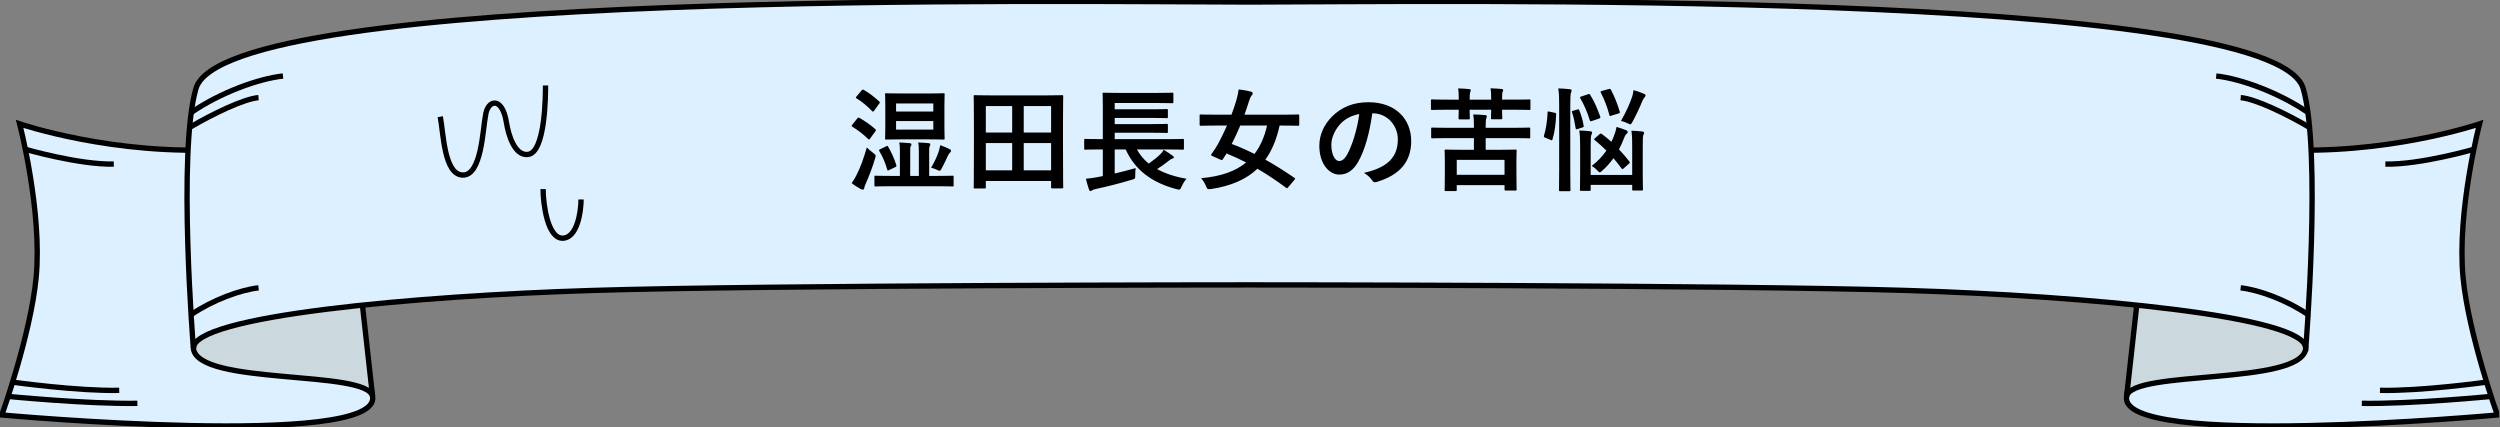
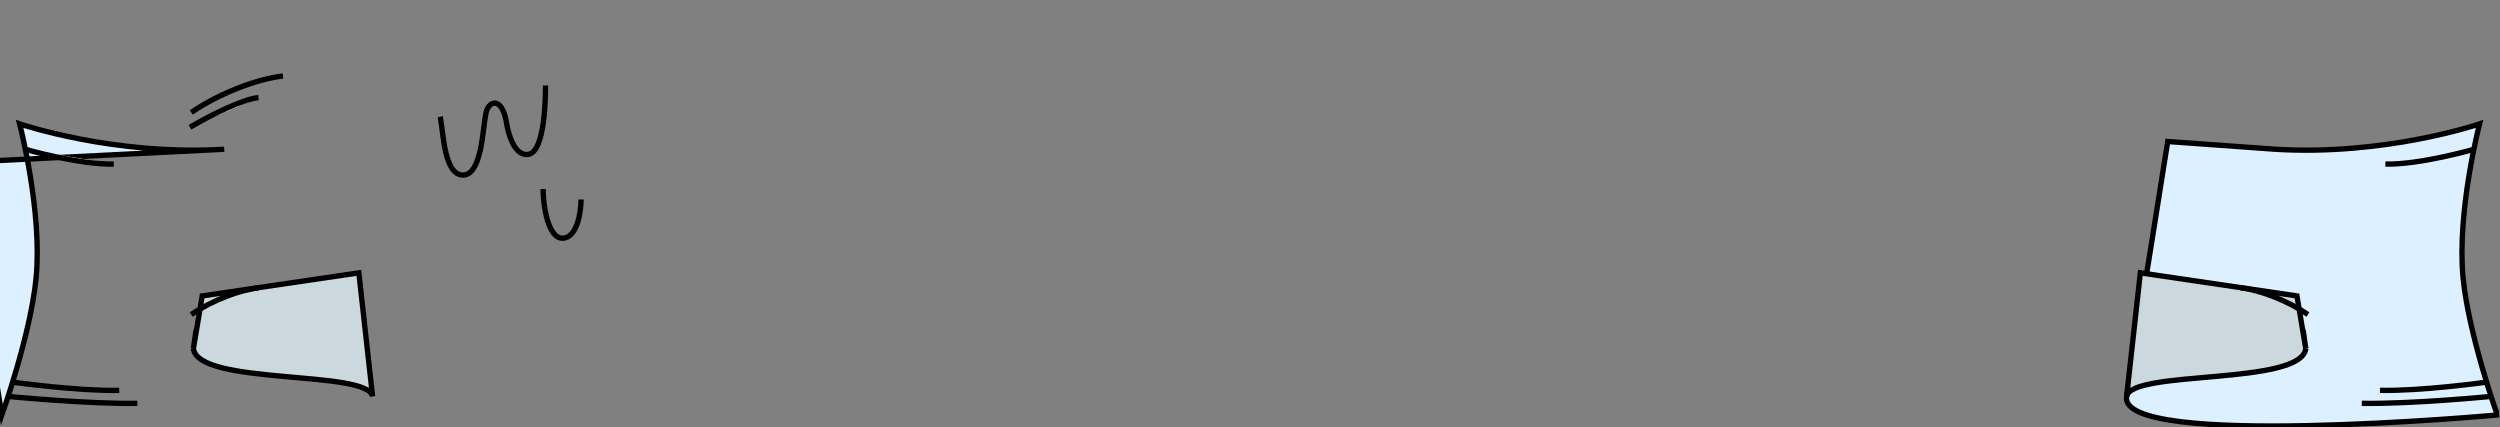
<svg xmlns="http://www.w3.org/2000/svg" fill="none" height="80" viewBox="0 0 468 80" width="468">
  <rect x="0" y="0" width="468" height="80" fill="#808080" stroke="none" />
  <clipPath id="a">
    <path d="m0 0h467.848v80h-467.848z" />
  </clipPath>
  <g clip-path="url(#a)">
    <path d="m425.874 27.935c20.673 1.275 38.301-4.744 38.301-4.744s-4.281 16.465-3.085 28.819c1.03 10.642 6.412 25.676 6.412 25.676s-71.091 6.471-69.402-3.489c2.276-13.413 7.698-47.708 7.698-47.708z" fill="#dcf0ff" stroke="#000" stroke-miterlimit="10" />
    <path d="m431.643 65.262c-.894 6.947-32.578 3.915-33.538 8.935l2.568-23.121 29.317 4.322 1.653 9.869z" fill="#cbd9df" stroke="#000" stroke-miterlimit="10" />
    <path d="m442.129 75.507c9.472.151 24.311-1.31 24.311-1.31z" fill="#fff" />
    <path d="m442.129 75.507c9.472.151 24.311-1.31 24.311-1.31" stroke="#000" stroke-miterlimit="10" />
    <path d="m445.527 73.072c7.729.171 19.84-1.521 19.84-1.521z" fill="#fff" />
    <g stroke="#000">
      <path d="m445.527 73.072c7.729.171 19.84-1.521 19.84-1.521" stroke-miterlimit="10" />
-       <path d="m41.976 27.935c-20.673 1.275-38.301-4.744-38.301-4.744s4.281 16.465 3.085 28.819c-1.03 10.642-6.412 25.671-6.412 25.671s71.09 6.47 69.402-3.489c-2.276-13.413-7.699-47.708-7.699-47.708l-20.075 1.446z" fill="#dcf0ff" stroke-miterlimit="10" />
+       <path d="m41.976 27.935c-20.673 1.275-38.301-4.744-38.301-4.744s4.281 16.465 3.085 28.819c-1.03 10.642-6.412 25.671-6.412 25.671c-2.276-13.413-7.699-47.708-7.699-47.708l-20.075 1.446z" fill="#dcf0ff" stroke-miterlimit="10" />
      <path d="m36.205 65.262c.894 6.947 32.578 3.915 33.538 8.935l-2.568-23.121-29.317 4.322-1.653 9.869z" fill="#cbd9df" stroke-miterlimit="10" />
-       <path d="m431.637 65.263c.367-6.124-41.573-9.869-74.552-10.888-32.975-1.024-123.166-1.044-123.166-1.044s-90.186.02-123.16 1.044c-32.98 1.019-74.92 4.764-74.553 10.888 0 0-2.97-36.775.472-48.672 5.447-18.844 164.688-16.214 197.241-16.214s191.799-2.63 197.246 16.214c3.442 11.897.472 48.672.472 48.672z" fill="#dcf0ff" stroke-miterlimit="10" />
      <path d="m35.805 21.052c5.412-3.705 12.578-6.33 17.171-6.822" stroke-miterlimit="10" />
      <path d="m35.805 58.886c3.965-2.716 9.221-4.638 12.593-5" stroke-miterlimit="10" />
    </g>
    <path d="m35.559 23.824c4.141-2.445 10.116-5.336 12.834-5.547z" fill="#fff" />
    <path d="m35.559 23.824c4.141-2.445 10.116-5.336 12.834-5.547" stroke="#000" stroke-miterlimit="10" />
    <path d="m25.718 75.507c-9.472.151-24.311-1.31-24.311-1.31z" fill="#fff" />
    <path d="m25.718 75.507c-9.472.151-24.311-1.31-24.311-1.31" stroke="#000" stroke-miterlimit="10" />
    <path d="m22.316 73.072c-7.729.171-19.839-1.521-19.839-1.521z" fill="#fff" />
    <path d="m22.316 73.072c-7.729.171-19.839-1.521-19.839-1.521" stroke="#000" stroke-miterlimit="10" />
    <path d="m21.302 30.716c-6.472.146-16.618-2.781-16.618-2.781z" fill="#fff" />
    <path d="m21.302 30.716c-6.472.146-16.618-2.781-16.618-2.781" stroke="#000" stroke-miterlimit="10" />
-     <path d="m432.044 21.052c-5.412-3.705-12.578-6.33-17.171-6.822" stroke="#000" stroke-miterlimit="10" />
    <path d="m432.044 58.886c-3.965-2.716-9.221-4.638-12.593-5" stroke="#000" stroke-miterlimit="10" />
-     <path d="m432.291 23.824c-4.141-2.445-10.115-5.336-12.834-5.547z" fill="#fff" />
-     <path d="m432.291 23.824c-4.141-2.445-10.115-5.336-12.834-5.547" stroke="#000" stroke-miterlimit="10" />
    <path d="m446.541 30.716c6.472.146 16.618-2.781 16.618-2.781z" fill="#fff" />
    <path d="m446.541 30.716c6.472.146 16.618-2.781 16.618-2.781" stroke="#000" stroke-miterlimit="10" />
-     <path d="m168.669 17.498h5.187c1.932 0 2.604-.042 2.73-.042.231 0 .252.021.252.231 0 .126-.042.756-.042 2.142v3.927c0 1.386.042 1.995.042 2.121 0 .231-.021.252-.252.252-.126 0-.798-.042-2.73-.042h-5.187c-1.953 0-2.625.042-2.772.042-.189 0-.21-.021-.21-.252 0-.126.042-.735.042-2.121v-3.927c0-1.386-.042-1.995-.042-2.142 0-.21.021-.231.21-.231.147 0 .819.042 2.772.042zm6.048 6.762v-1.596h-6.972v1.596zm-6.972-3.381h6.972v-1.512h-6.972zm7.644 13.986h-8.568c-2.079 0-2.793.042-2.919.042-.189 0-.21-.021-.21-.231v-1.533c0-.231.021-.252.21-.252.126 0 .84.042 2.919.042h1.638v-4.536c0-.819-.021-1.281-.126-1.722.714.021 1.386.063 1.953.126.231.021.336.105.336.21 0 .147-.042.21-.126.357-.105.189-.105.42-.105 1.113v4.452h1.617v-4.536c0-.819-.021-1.281-.126-1.722.693.021 1.365.063 1.953.126.231.021.315.105.315.21 0 .147-.021.21-.105.357-.105.189-.105.42-.105 1.113v4.452h1.449c2.058 0 2.793-.042 2.919-.042.189 0 .21.021.21.252v1.533c0 .21-.021.231-.21.231-.126 0-.861-.042-2.919-.042zm-15.96-.588c.42-.567.63-.945.945-1.575.693-1.386 1.323-3.066 1.89-5.103.294.294.756.714 1.197 1.029.336.252.462.336.462.546 0 .105-.042.252-.105.483-.483 1.659-1.134 3.318-1.764 4.746-.147.336-.252.63-.273.819-.021.168-.105.273-.273.273-.105 0-.21-.021-.378-.105-.525-.294-1.092-.63-1.701-1.113zm.126-10.941.924-1.155c.147-.189.231-.21.42-.105 1.029.588 2.058 1.302 2.961 2.1.147.126.147.21 0 .42l-.945 1.302c-.105.147-.168.231-.231.231s-.105-.042-.189-.126c-.882-.882-1.932-1.659-2.919-2.268-.105-.063-.147-.105-.147-.168s.042-.126.126-.231zm.798-5.292.945-1.113c.168-.189.231-.189.399-.105 1.008.567 1.974 1.323 2.898 2.163.147.126.168.189-.021.441l-.924 1.281c-.105.126-.147.189-.21.189s-.105-.042-.189-.105c-.861-.903-1.953-1.827-2.898-2.373-.189-.105-.189-.147 0-.378zm13.944 13.356c.567-.945 1.05-1.953 1.365-2.835.126-.378.252-.84.357-1.386.651.231 1.197.462 1.743.735.168.084.273.168.273.294 0 .147-.063.231-.189.357-.147.147-.294.357-.42.63-.315.714-.714 1.533-1.134 2.31-.168.336-.252.462-.399.462-.105 0-.231-.063-.462-.168-.378-.189-.798-.336-1.134-.399zm-9.492-3.486 1.092-.525c.252-.126.273-.105.378.105.567.966 1.113 2.1 1.512 3.402.063.21.042.273-.21.399l-1.113.525c-.273.147-.315.147-.378-.084-.357-1.302-.903-2.499-1.47-3.444-.126-.21-.063-.252.189-.378zm19.509 7.371h-1.806c-.21 0-.231-.021-.231-.231 0-.147.042-1.407.042-7.476v-4.032c0-4.053-.042-5.355-.042-5.502 0-.21.021-.231.231-.231.147 0 .861.042 2.856.042h10.584c1.995 0 2.709-.042 2.856-.042.21 0 .231.021.231.231 0 .147-.042 1.449-.042 4.872v4.662c0 6.069.042 7.329.042 7.455 0 .21-.021.231-.231.231h-1.806c-.21 0-.231-.021-.231-.231v-1.155h-12.222v1.176c0 .21-.021.231-.231.231zm7.329-3.402h5.124v-5.103h-5.124zm5.124-12.033h-5.124v4.956h5.124zm-12.222 12.033h4.935v-5.103h-4.935zm0-12.033v4.956h4.935v-4.956zm21.903 8.127h-.63c-1.869 0-2.52.042-2.646.042-.189 0-.21-.021-.21-.231v-1.554c0-.21.021-.231.21-.231.126 0 .777.042 2.646.042h.63v-6.09c0-1.533-.042-2.247-.042-2.373 0-.21.021-.231.231-.231.126 0 .861.042 2.898.042h7.014c2.037 0 2.73-.042 2.856-.042.231 0 .252.021.252.231v1.533c0 .189-.021.21-.252.21-.126 0-.819-.042-2.856-.042h-7.875v1.176h6.993c1.953 0 2.604-.042 2.73-.042.21 0 .231.021.231.252v1.218c0 .21-.021.231-.231.231-.126 0-.777-.042-2.73-.042h-6.993v1.155h6.993c1.953 0 2.583-.042 2.709-.042.231 0 .252.021.252.252v1.218c0 .21-.021.231-.252.231-.126 0-.756-.042-2.709-.042h-6.993v1.197h10.08c1.869 0 2.499-.042 2.625-.042.231 0 .252.021.252.231v1.554c0 .21-.021.231-.252.231-.126 0-.756-.042-2.625-.042h-5.922c.567 1.029 1.302 1.911 2.205 2.646.819-.567 1.554-1.155 2.142-1.722.273-.252.483-.504.672-.861.672.42 1.155.714 1.68 1.113.147.105.21.189.21.315s-.105.189-.252.21c-.189.063-.378.147-.735.441-.609.483-1.302 1.008-2.142 1.533 1.533.84 3.381 1.449 5.502 1.806-.336.378-.651.861-.903 1.449-.315.651-.315.651-.945.504-4.662-1.218-7.833-3.633-9.534-7.434h-2.058v4.494c1.26-.294 2.541-.609 3.927-1.008-.063.378-.084.882-.084 1.323 0 .672 0 .672-.651.861-2.31.693-4.62 1.281-6.699 1.722-.336.063-.609.168-.735.273-.105.084-.189.126-.315.126-.084 0-.168-.084-.252-.273-.21-.588-.441-1.449-.588-2.037.882-.084 1.512-.168 2.247-.315l.924-.189zm35.847 5.712-1.113 1.323c-.189.252-.252.273-.441.126-1.722-1.281-3.507-2.478-5.355-3.549-2.1 1.995-4.935 3.234-8.694 3.801-.21.021-.357.021-.462.021-.21 0-.294-.147-.462-.567-.252-.609-.609-1.155-.924-1.491 3.675-.315 6.426-1.281 8.442-2.94-1.218-.63-2.436-1.176-3.675-1.68-.21.336-.462.735-.693 1.071-.147.21-.189.21-.441.084l-1.512-.672c-.273-.105-.315-.189-.168-.399.504-.672.903-1.302 1.197-1.827.567-1.05 1.155-2.247 1.701-3.486h-2.268c-1.869 0-2.499.042-2.625.042-.21 0-.231-.021-.231-.231v-1.638c0-.231.021-.252.231-.252.126 0 .756.042 2.625.042h3.108c.357-.924.651-1.827.903-2.667.21-.714.357-1.407.441-2.058.819.084 1.638.231 2.268.399.273.063.357.189.357.357 0 .147-.084.252-.231.42-.168.21-.273.483-.441.966-.273.882-.567 1.743-.861 2.583h7.371c1.869 0 2.499-.042 2.625-.042.231 0 .252.021.252.252v1.638c0 .21-.021.231-.252.231-.126 0-.756-.042-2.625-.042h-.798c-.567 2.562-1.428 4.662-2.667 6.384 1.785.987 3.591 2.142 5.439 3.402.189.126.168.168-.021.399zm-5.103-10.185h-5.019c-.504 1.218-1.029 2.352-1.596 3.444 1.428.525 2.835 1.155 4.263 1.869 1.092-1.428 1.869-3.192 2.352-5.313zm19.782-2.289h-.084c-.483 3.57-1.365 6.846-2.625 9.051-.903 1.575-1.995 2.415-3.57 2.415-1.848 0-3.717-1.974-3.717-5.397 0-2.016.861-3.948 2.373-5.46 1.764-1.764 3.99-2.688 6.825-2.688 5.04 0 8.001 3.108 8.001 7.287 0 3.906-2.205 6.363-6.468 7.644-.441.126-.63.042-.903-.378-.231-.357-.672-.84-1.47-1.323 3.549-.84 6.342-2.31 6.342-6.279 0-2.499-1.89-4.872-4.704-4.872zm-2.52.126c-1.47.294-2.646.882-3.591 1.911-1.008 1.134-1.638 2.541-1.638 3.885 0 1.932.777 3.003 1.428 3.003.546 0 1.008-.273 1.575-1.281.924-1.701 1.869-4.725 2.226-7.518zm21.462 4.515h-5.103c-1.89 0-2.52.042-2.646.042-.231 0-.252-.021-.252-.231v-1.554c0-.21.021-.231.252-.231.126 0 .756.042 2.646.042h5.103v-.399c0-.987-.021-1.428-.126-2.1.756.021 1.68.063 2.268.126.168.021.273.105.273.21 0 .126-.042.231-.105.378-.063.189-.105.525-.105 1.344v.441h5.46c1.869 0 2.52-.042 2.646-.042.21 0 .231.021.231.231v1.554c0 .21-.021.231-.231.231-.126 0-.777-.042-2.646-.042h-5.46v2.184h2.646c2.037 0 2.772-.042 2.898-.042.231 0 .252.021.252.252 0 .126-.042.693-.042 1.974v1.785c0 2.793.042 3.318.042 3.444 0 .189-.021.21-.252.21h-1.785c-.21 0-.231-.021-.231-.21v-.798h-8.946v.882c0 .21-.021.231-.231.231h-1.806c-.21 0-.231-.021-.231-.231 0-.126.042-.651.042-3.444v-1.575c0-1.575-.042-2.142-.042-2.268 0-.231.021-.252.231-.252.147 0 .861.042 2.919.042h2.331zm-3.213 4.074v2.793h8.946v-2.793zm.378-11.277v-.063c0-.861-.021-1.47-.126-2.037.693.021 1.533.063 2.1.126.189.021.273.084.273.189s-.042.231-.084.336c-.063.147-.126.504-.126 1.281v.168h4.032v-.084c0-.84-.021-1.449-.126-2.037.672.021 1.512.063 2.079.126.189.021.294.105.294.189 0 .126-.042.231-.105.357-.063.147-.105.483-.105 1.344v.105h2.436c1.89 0 2.52-.042 2.646-.042.21 0 .231.021.231.231v1.512c0 .21-.021.231-.231.231-.126 0-.756-.042-2.646-.042h-2.436c0 .966.042 1.449.042 1.554 0 .21-.021.231-.252.231h-1.638c-.21 0-.231-.021-.231-.231 0-.126.021-.588.042-1.554h-4.032c0 .987.042 1.449.042 1.554 0 .231-.021.252-.231.252h-1.638c-.231 0-.252-.021-.252-.252 0-.105.021-.567.042-1.554h-2.331c-1.869 0-2.52.042-2.646.042-.21 0-.231-.021-.231-.231v-1.512c0-.21.021-.231.231-.231.126 0 .777.042 2.646.042zm32.466 14.091v-5.124c0-1.47 0-2.121-.147-3.15.777.021 1.323.063 2.037.147.21.021.336.126.336.252 0 .147-.063.252-.126.357-.105.231-.126.63-.126 2.373v4.956c0 1.827.042 2.751.042 2.877 0 .21-.021.231-.252.231h-1.533c-.21 0-.231-.021-.231-.231v-.819h-7.77v.882c0 .21-.021.231-.231.231h-1.533c-.231 0-.252-.021-.252-.231 0-.126.042-1.008.042-2.835v-5.061c0-1.554-.021-2.205-.168-3.171.798.021 1.365.063 2.079.147.21.021.336.126.336.231 0 .168-.084.315-.147.441-.105.252-.126.693-.126 2.31v5.187zm-13.671-.861v-12.159c0-1.491-.021-2.163-.168-3.171.798.021 1.47.063 2.163.147.21.021.336.105.336.21 0 .147-.042.273-.105.42-.105.273-.147.798-.147 2.331v12.201c0 2.373.042 3.57.042 3.675 0 .231-.021.252-.231.252h-1.701c-.21 0-.231-.021-.231-.252 0-.105.042-1.302.042-3.654zm13.062-1.239-.966.861c-.105.105-.189.147-.252.147s-.105-.042-.168-.126c-.483-.651-.987-1.302-1.512-1.911-.63.882-1.365 1.701-2.1 2.331-.21.189-.336.315-.462.315s-.231-.126-.462-.357c-.336-.378-.672-.63-1.05-.84 1.176-.903 2.058-1.869 2.751-2.877-.714-.714-1.449-1.365-2.163-1.953-.168-.126-.189-.189.063-.399l.819-.714c.168-.168.252-.147.42-.042.63.462 1.218.945 1.806 1.47.147-.294.273-.609.399-.924.252-.588.441-1.197.567-1.869.567.168 1.344.441 1.764.609.231.084.315.21.315.357 0 .126-.105.273-.273.399-.189.189-.315.462-.483.903-.231.63-.525 1.281-.882 1.932.693.735 1.344 1.491 1.932 2.247.126.168.147.231-.063.441zm-1.491-8.001c1.008-1.806 1.575-3.045 2.1-4.557.084-.294.189-.693.252-1.218.714.21 1.407.441 2.016.714.147.084.231.147.231.294s-.126.273-.231.399c-.147.147-.273.42-.357.609-.504 1.239-1.134 2.583-1.869 3.948-.168.315-.273.441-.42.441-.126 0-.273-.084-.504-.21-.399-.189-.777-.315-1.218-.42zm-7.434-4.578 1.26-.42c.231-.084.294-.084.42.126.756 1.218 1.302 2.457 1.869 4.053.063.231.042.273-.231.378l-1.302.441c-.273.084-.336.084-.42-.126-.483-1.575-1.05-2.877-1.764-4.095-.105-.189-.084-.273.168-.357zm3.864-1.05 1.239-.336c.252-.084.357-.063.462.147.672 1.281 1.176 2.541 1.638 4.074.063.21.042.252-.273.357l-1.302.399c-.273.084-.315.105-.378-.147-.42-1.617-.882-2.751-1.575-4.137-.105-.21-.084-.273.189-.357zm-9.828 3.885.987.21c.252.063.294.105.273.336-.063 1.722-.273 3.36-.693 4.662-.063.21-.105.189-.336.084l-1.029-.42c-.252-.105-.273-.21-.21-.42.357-1.134.588-2.625.672-4.305 0-.21.042-.21.336-.147zm4.452-.168.777-.231c.21-.063.273-.063.357.126.336.819.651 1.827.819 2.856.042.231.042.294-.231.378l-.882.294c-.273.084-.336.084-.378-.147-.168-.966-.357-2.121-.672-2.94-.084-.21-.063-.252.21-.336z" fill="#000" />
    <path d="m108.773 37.341c0 2.315-.731 7.249-3.477 7.249-2.746 0-3.626-6.233-3.626-9.198" stroke="#000" />
    <path d="m82.411 21.847c.61 2.966.686 10.843 4.221 10.922 3.535.079 3.739-8.646 4.262-11.152.353-2.925 3.113-3.702 3.916 1.347.373 2.347 1.548 6.223 4.019 5.952 3.291-.36 3.291-11.275 3.291-12.917" stroke="#000" />
  </g>
</svg>